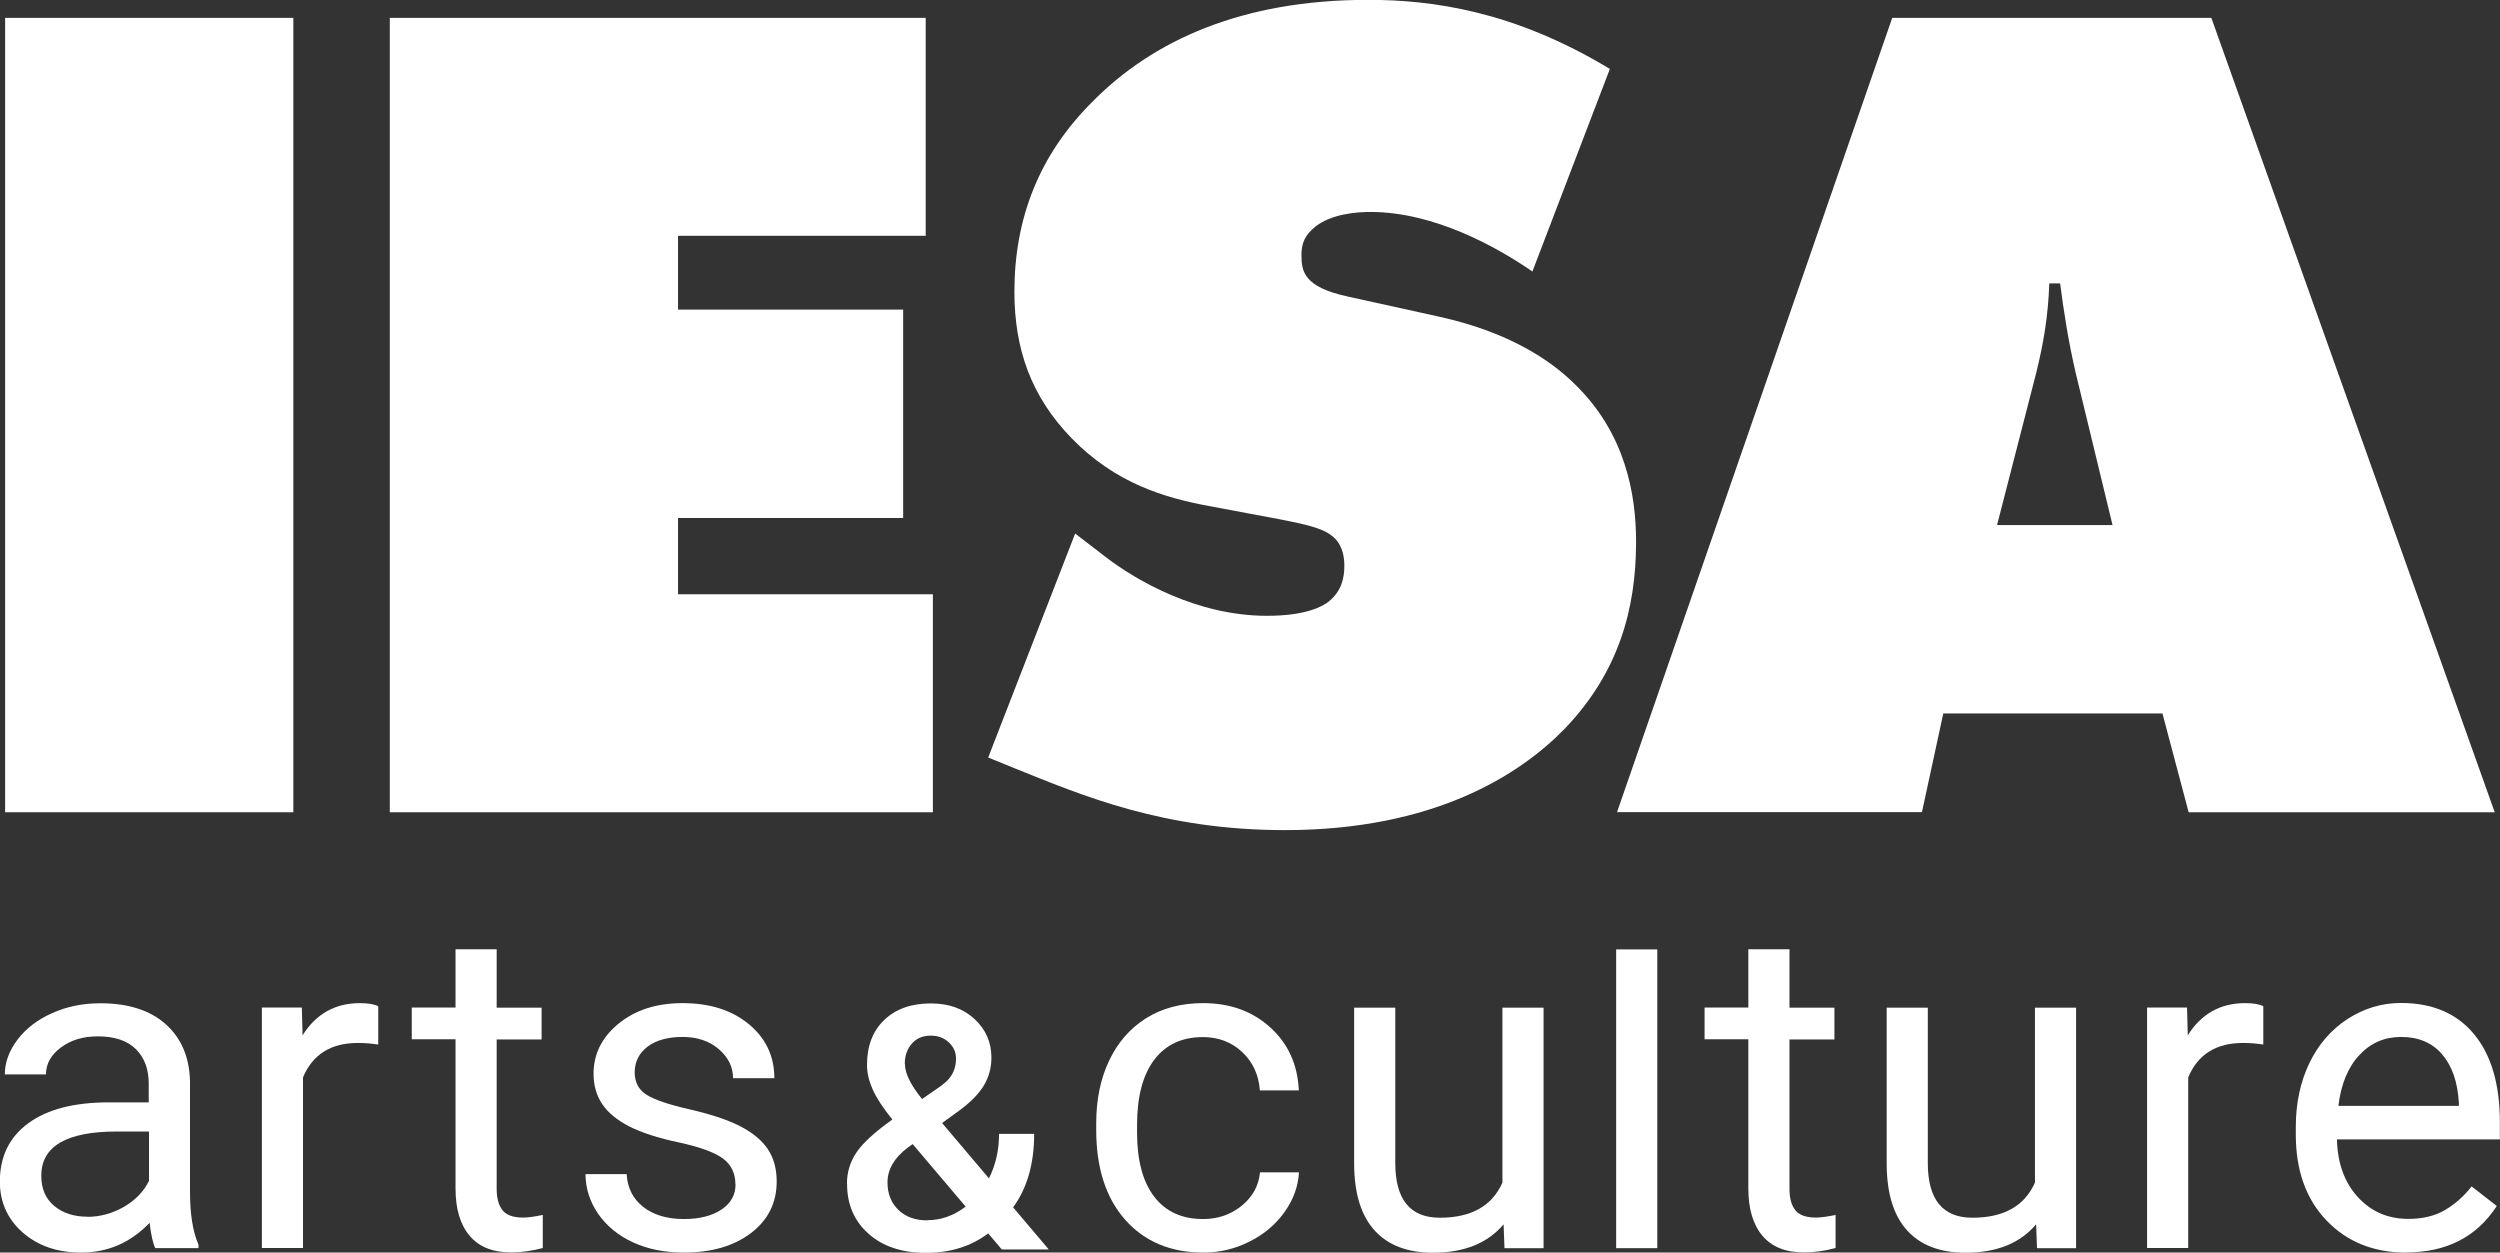
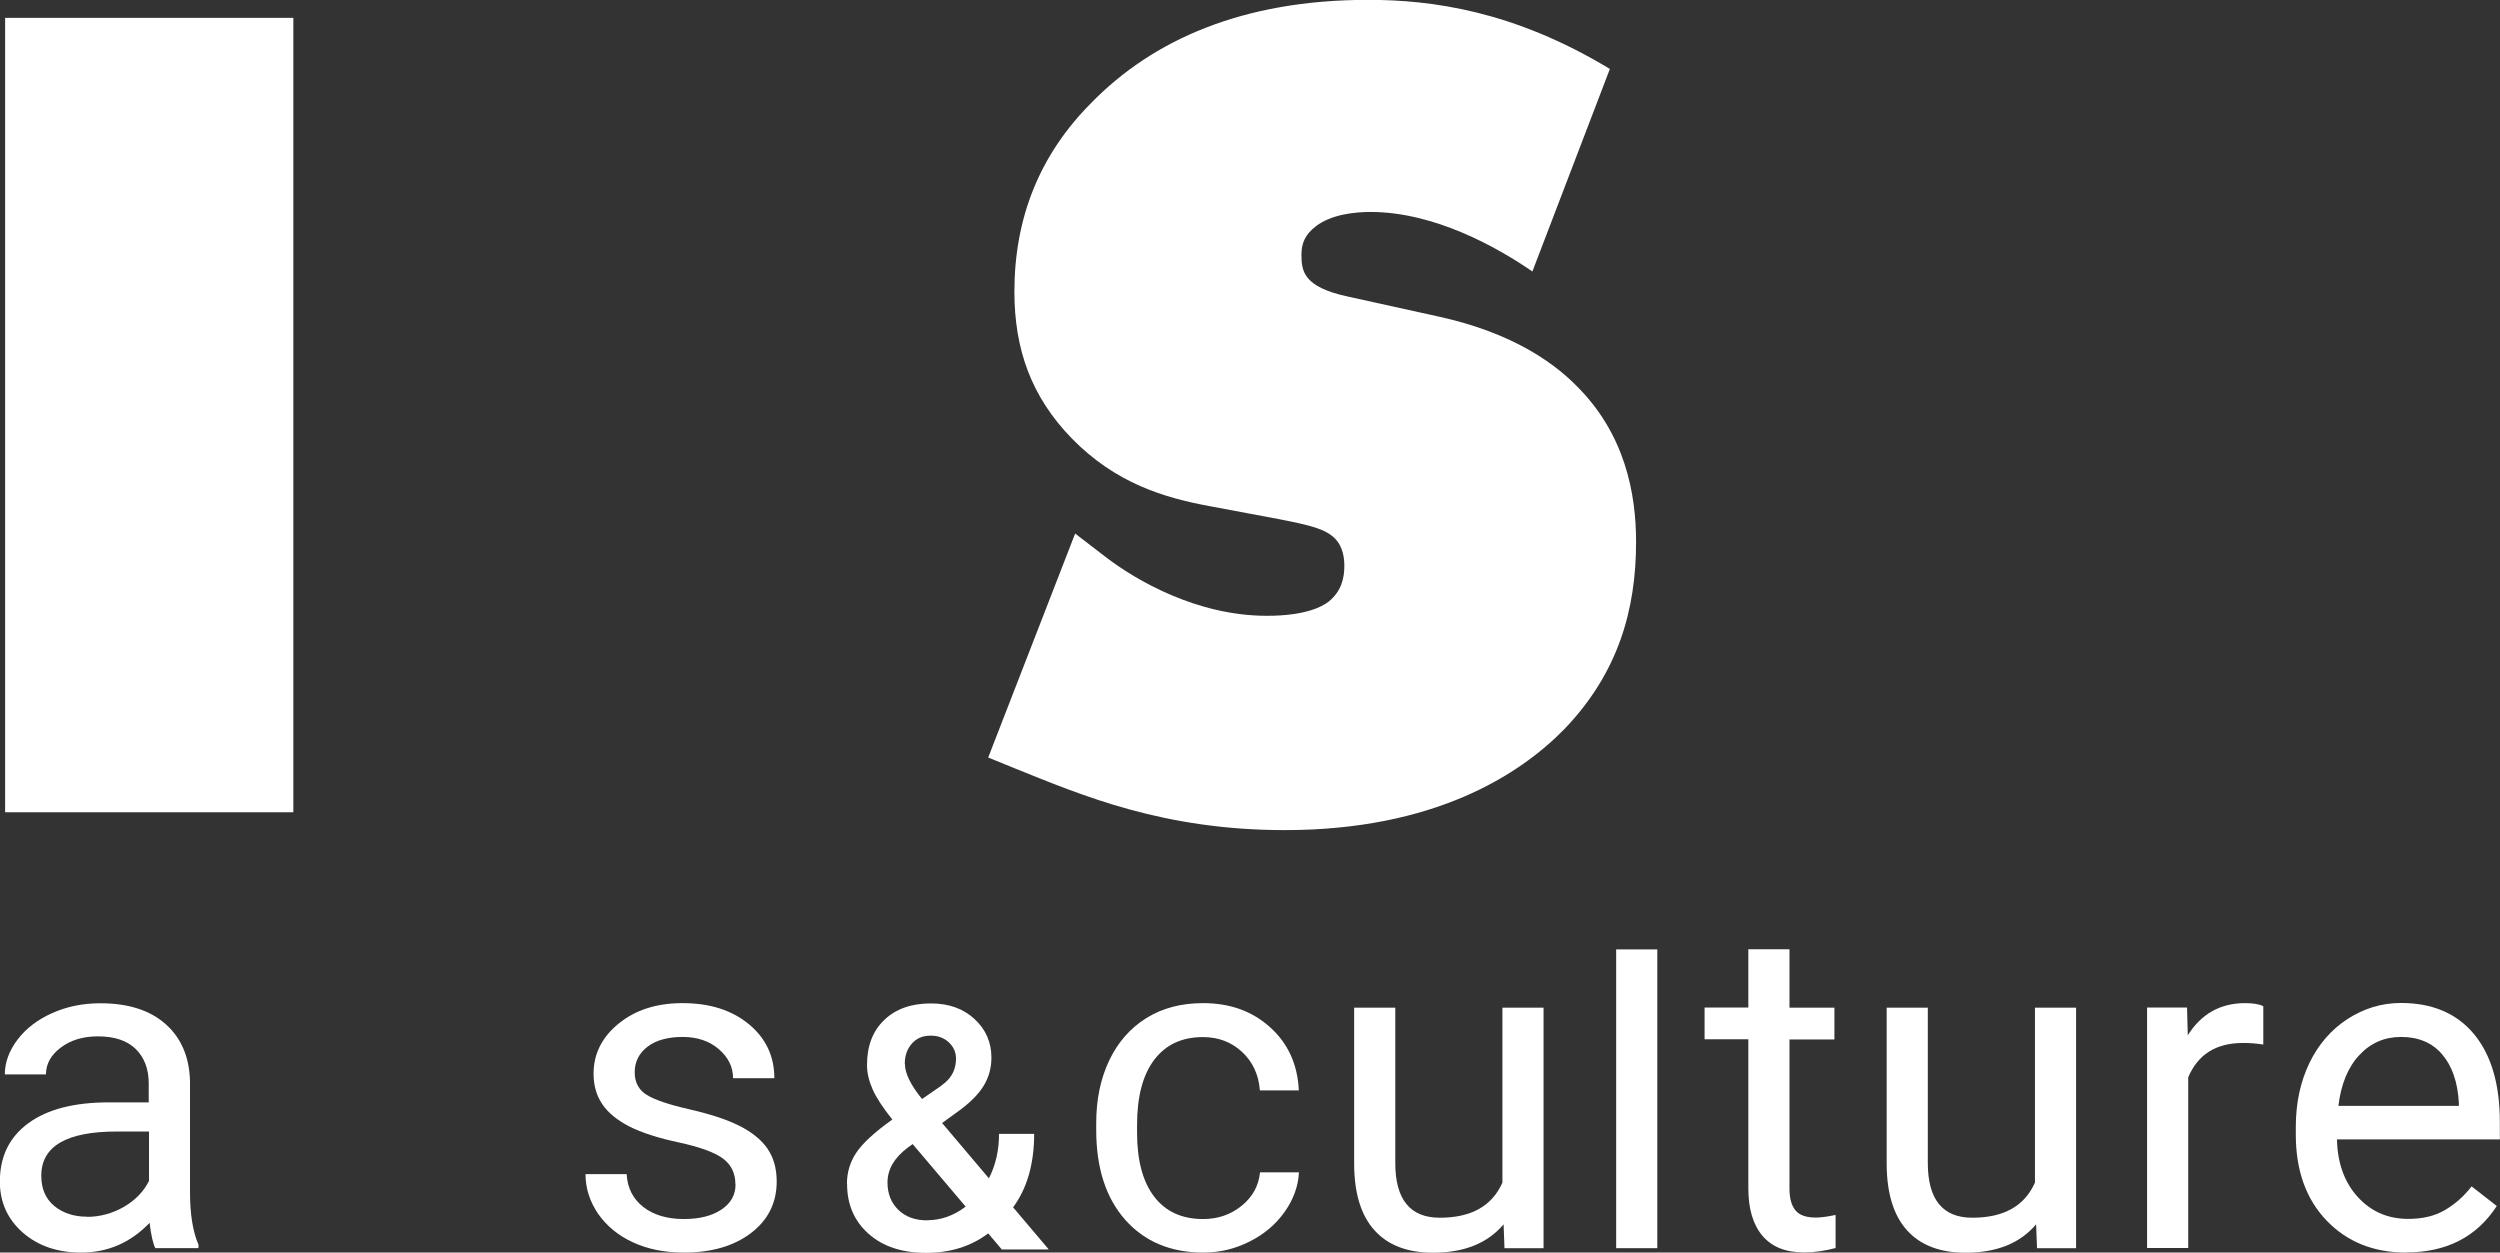
<svg xmlns="http://www.w3.org/2000/svg" id="Calque_2" viewBox="0 0 170.79 85.57">
  <rect x="0" y="0" width="170.79" height="85.57" fill="#333333" stroke="none" />
  <g id="IESA_negatif_rvb">
    <g>
      <g>
        <path d="M.35,55.49V1.22H20.04V55.49H.35Z" style="fill:#fff;" />
-         <path d="M26.63,55.49V1.22H63.24v14.89h-16.92v5.04h15.38v14.24h-15.38v5.21h17.41v14.89H26.63Z" style="fill:#fff;" />
        <path d="M104.69,18.55c-2.36-1.63-6.67-4.07-11.06-4.07-1.06,0-2.68,.16-3.74,.98-.73,.57-.98,1.14-.98,1.95,0,1.14,.16,2.2,3.17,2.85l6.26,1.38c4.8,1.06,7.65,3.01,9.28,4.64,3.42,3.34,4.15,7.48,4.15,10.74,0,4.64-1.22,8.95-4.88,12.77-3.09,3.17-8.95,6.92-19.12,6.92-8.3,0-13.83-2.36-18.47-4.23l-1.79-.73,5.94-15.3,2.12,1.63c2.03,1.55,6.18,3.99,10.98,3.99,2.68,0,3.82-.65,4.23-.98,.89-.73,1.06-1.63,1.06-2.44,0-.49-.08-1.3-.65-1.87-.65-.65-1.71-.9-3.74-1.3l-4.8-.9c-3.09-.57-6.43-1.55-9.44-4.64-2.77-2.85-3.91-6.1-3.91-10.01,0-5.04,1.71-9.36,5.29-12.94,4.15-4.23,10.25-7,18.87-7,4.31,0,9.93,.73,16.52,4.72l-5.29,13.83Z" style="fill:#fff;" />
-         <path d="M132.76,48.73l-1.46,6.75h-20.83L129.27,1.22h21.8l19.36,54.27h-20.91l-1.79-6.75h-14.97Zm7.97-29.37h-.73c-.08,2.28-.41,4.15-.89,6.1l-2.68,10.41h7.89l-2.52-10.41c-.49-2.12-.81-4.15-1.06-6.1Z" style="fill:#fff;" />
      </g>
      <g>
        <g>
          <path d="M10.61,85.27c-.16-.32-.29-.9-.39-1.73-1.31,1.36-2.86,2.03-4.68,2.03-1.62,0-2.95-.46-3.99-1.37-1.04-.92-1.56-2.08-1.56-3.48,0-1.71,.65-3.04,1.95-3.99s3.13-1.42,5.49-1.42h2.73v-1.29c0-.98-.29-1.76-.88-2.35-.59-.58-1.45-.87-2.6-.87-1,0-1.84,.25-2.52,.76-.68,.51-1.02,1.12-1.02,1.84H.33c0-.82,.29-1.61,.87-2.38,.58-.76,1.37-1.37,2.37-1.81,1-.45,2.09-.67,3.29-.67,1.89,0,3.38,.47,4.45,1.42,1.07,.95,1.63,2.25,1.67,3.91v7.56c0,1.51,.19,2.71,.58,3.6v.24h-2.95Zm-4.66-2.14c.88,0,1.72-.23,2.51-.68,.79-.46,1.36-1.05,1.72-1.78v-3.37h-2.2c-3.44,0-5.16,1.01-5.16,3.02,0,.88,.29,1.57,.88,2.06s1.34,.74,2.26,.74Z" style="fill:#fff;" />
-           <path d="M25.83,71.36c-.43-.07-.89-.11-1.38-.11-1.84,0-3.09,.78-3.75,2.35v11.66h-2.81v-16.43h2.73l.05,1.9c.92-1.47,2.23-2.2,3.92-2.2,.55,0,.96,.07,1.25,.21v2.61Z" style="fill:#fff;" />
-           <path d="M33.93,64.86v3.98h3.07v2.17h-3.07v10.2c0,.66,.14,1.15,.41,1.48,.27,.33,.74,.49,1.4,.49,.32,0,.77-.06,1.34-.18v2.26c-.74,.2-1.46,.3-2.16,.3-1.26,0-2.2-.38-2.84-1.14-.64-.76-.96-1.84-.96-3.23v-10.19h-2.99v-2.17h2.99v-3.98h2.81Z" style="fill:#fff;" />
          <path d="M50.24,80.91c0-.76-.29-1.35-.86-1.77-.57-.42-1.57-.78-2.99-1.09-1.42-.3-2.55-.67-3.39-1.09-.83-.43-1.45-.93-1.85-1.52-.4-.59-.6-1.28-.6-2.09,0-1.35,.57-2.49,1.71-3.42,1.14-.93,2.59-1.4,4.37-1.4,1.86,0,3.37,.48,4.53,1.44s1.74,2.19,1.74,3.69h-2.82c0-.77-.33-1.43-.98-1.99-.65-.56-1.48-.83-2.47-.83s-1.82,.22-2.4,.67c-.58,.45-.87,1.03-.87,1.75,0,.68,.27,1.19,.81,1.53,.54,.34,1.51,.67,2.91,.99s2.54,.69,3.41,1.12c.87,.44,1.52,.96,1.94,1.57,.42,.61,.63,1.36,.63,2.24,0,1.47-.59,2.64-1.76,3.53s-2.7,1.33-4.57,1.33c-1.32,0-2.48-.23-3.49-.7-1.01-.46-1.8-1.12-2.38-1.95-.57-.84-.86-1.74-.86-2.71h2.81c.05,.94,.43,1.69,1.13,2.24,.7,.55,1.63,.83,2.79,.83,1.06,0,1.92-.22,2.56-.65,.64-.43,.96-1,.96-1.72Z" style="fill:#fff;" />
        </g>
        <path d="M57.86,80.87c0-.77,.21-1.47,.63-2.11,.42-.64,1.24-1.4,2.47-2.28-.65-.81-1.1-1.5-1.35-2.07-.25-.57-.38-1.12-.38-1.65,0-1.3,.39-2.33,1.18-3.08,.79-.76,1.85-1.13,3.19-1.13,1.21,0,2.2,.35,2.97,1.06,.77,.71,1.16,1.59,1.16,2.64,0,.69-.17,1.33-.52,1.91-.35,.58-.92,1.16-1.72,1.74l-1.13,.82,3.2,3.78c.46-.91,.69-1.92,.69-3.04h2.4c0,2.04-.48,3.72-1.44,5.02l2.44,2.88h-3.21l-.93-1.1c-1.18,.89-2.6,1.33-4.24,1.33s-2.95-.43-3.93-1.3c-.98-.87-1.47-2-1.47-3.4Zm5.49,2.49c.93,0,1.81-.31,2.62-.93l-3.62-4.27-.35,.25c-.91,.69-1.37,1.48-1.37,2.37,0,.77,.25,1.39,.74,1.87,.49,.48,1.15,.72,1.98,.72Zm-1.53-10.68c0,.64,.39,1.44,1.17,2.4l1.26-.87,.35-.28c.47-.42,.71-.95,.71-1.61,0-.43-.16-.8-.49-1.11-.33-.31-.74-.46-1.24-.46-.54,0-.97,.18-1.29,.55s-.48,.82-.48,1.38Z" style="fill:#fff;" />
        <g>
          <path d="M82.2,83.28c1,0,1.88-.3,2.63-.91,.75-.61,1.16-1.37,1.25-2.28h2.66c-.05,.94-.37,1.84-.97,2.69-.6,.85-1.39,1.53-2.39,2.03-1,.51-2.05,.76-3.17,.76-2.24,0-4.02-.75-5.34-2.24-1.32-1.49-1.98-3.54-1.98-6.13v-.47c0-1.6,.29-3.02,.88-4.27,.59-1.24,1.43-2.21,2.53-2.9,1.1-.69,2.4-1.03,3.89-1.03,1.84,0,3.37,.55,4.59,1.66,1.22,1.1,1.87,2.54,1.95,4.3h-2.66c-.08-1.06-.48-1.94-1.21-2.62s-1.62-1.02-2.68-1.02c-1.43,0-2.53,.51-3.32,1.54-.78,1.03-1.18,2.51-1.18,4.46v.53c0,1.89,.39,3.35,1.17,4.37,.78,1.02,1.89,1.53,3.34,1.53Z" style="fill:#fff;" />
          <path d="M102.71,83.65c-1.09,1.29-2.7,1.93-4.81,1.93-1.75,0-3.08-.51-4-1.53-.92-1.02-1.38-2.52-1.39-4.52v-10.69h2.81v10.61c0,2.49,1.01,3.74,3.04,3.74,2.15,0,3.57-.8,4.28-2.4v-11.95h2.81v16.43h-2.67l-.06-1.62Z" style="fill:#fff;" />
          <path d="M113.22,85.27h-2.81v-20.41h2.81v20.41Z" style="fill:#fff;" />
          <path d="M122.25,64.86v3.98h3.07v2.17h-3.07v10.2c0,.66,.14,1.15,.41,1.48,.27,.33,.74,.49,1.4,.49,.32,0,.77-.06,1.34-.18v2.26c-.74,.2-1.46,.3-2.16,.3-1.26,0-2.2-.38-2.84-1.14-.64-.76-.96-1.84-.96-3.23v-10.19h-2.99v-2.17h2.99v-3.98h2.81Z" style="fill:#fff;" />
          <path d="M139.09,83.65c-1.09,1.29-2.7,1.93-4.81,1.93-1.75,0-3.08-.51-4-1.53-.92-1.02-1.38-2.52-1.39-4.52v-10.69h2.81v10.61c0,2.49,1.01,3.74,3.04,3.74,2.15,0,3.57-.8,4.28-2.4v-11.95h2.81v16.43h-2.67l-.06-1.62Z" style="fill:#fff;" />
          <path d="M154.62,71.36c-.42-.07-.89-.11-1.38-.11-1.84,0-3.09,.78-3.75,2.35v11.66h-2.81v-16.43h2.73l.05,1.9c.92-1.47,2.23-2.2,3.92-2.2,.55,0,.96,.07,1.24,.21v2.61Z" style="fill:#fff;" />
          <path d="M164.38,85.57c-2.23,0-4.04-.73-5.44-2.19-1.4-1.46-2.1-3.42-2.1-5.87v-.52c0-1.63,.31-3.08,.93-4.37,.62-1.28,1.49-2.28,2.61-3.01,1.12-.72,2.33-1.09,3.64-1.09,2.14,0,3.8,.7,4.98,2.11,1.18,1.41,1.78,3.42,1.78,6.04v1.17h-11.13c.04,1.62,.51,2.93,1.42,3.93,.91,1,2.06,1.5,3.45,1.5,.99,0,1.83-.2,2.52-.61s1.29-.94,1.81-1.61l1.72,1.34c-1.38,2.12-3.44,3.17-6.19,3.17Zm-.35-14.73c-1.13,0-2.08,.41-2.85,1.24-.77,.82-1.25,1.98-1.43,3.47h8.23v-.21c-.08-1.43-.47-2.53-1.15-3.32s-1.62-1.18-2.79-1.18Z" style="fill:#fff;" />
        </g>
      </g>
    </g>
  </g>
</svg>